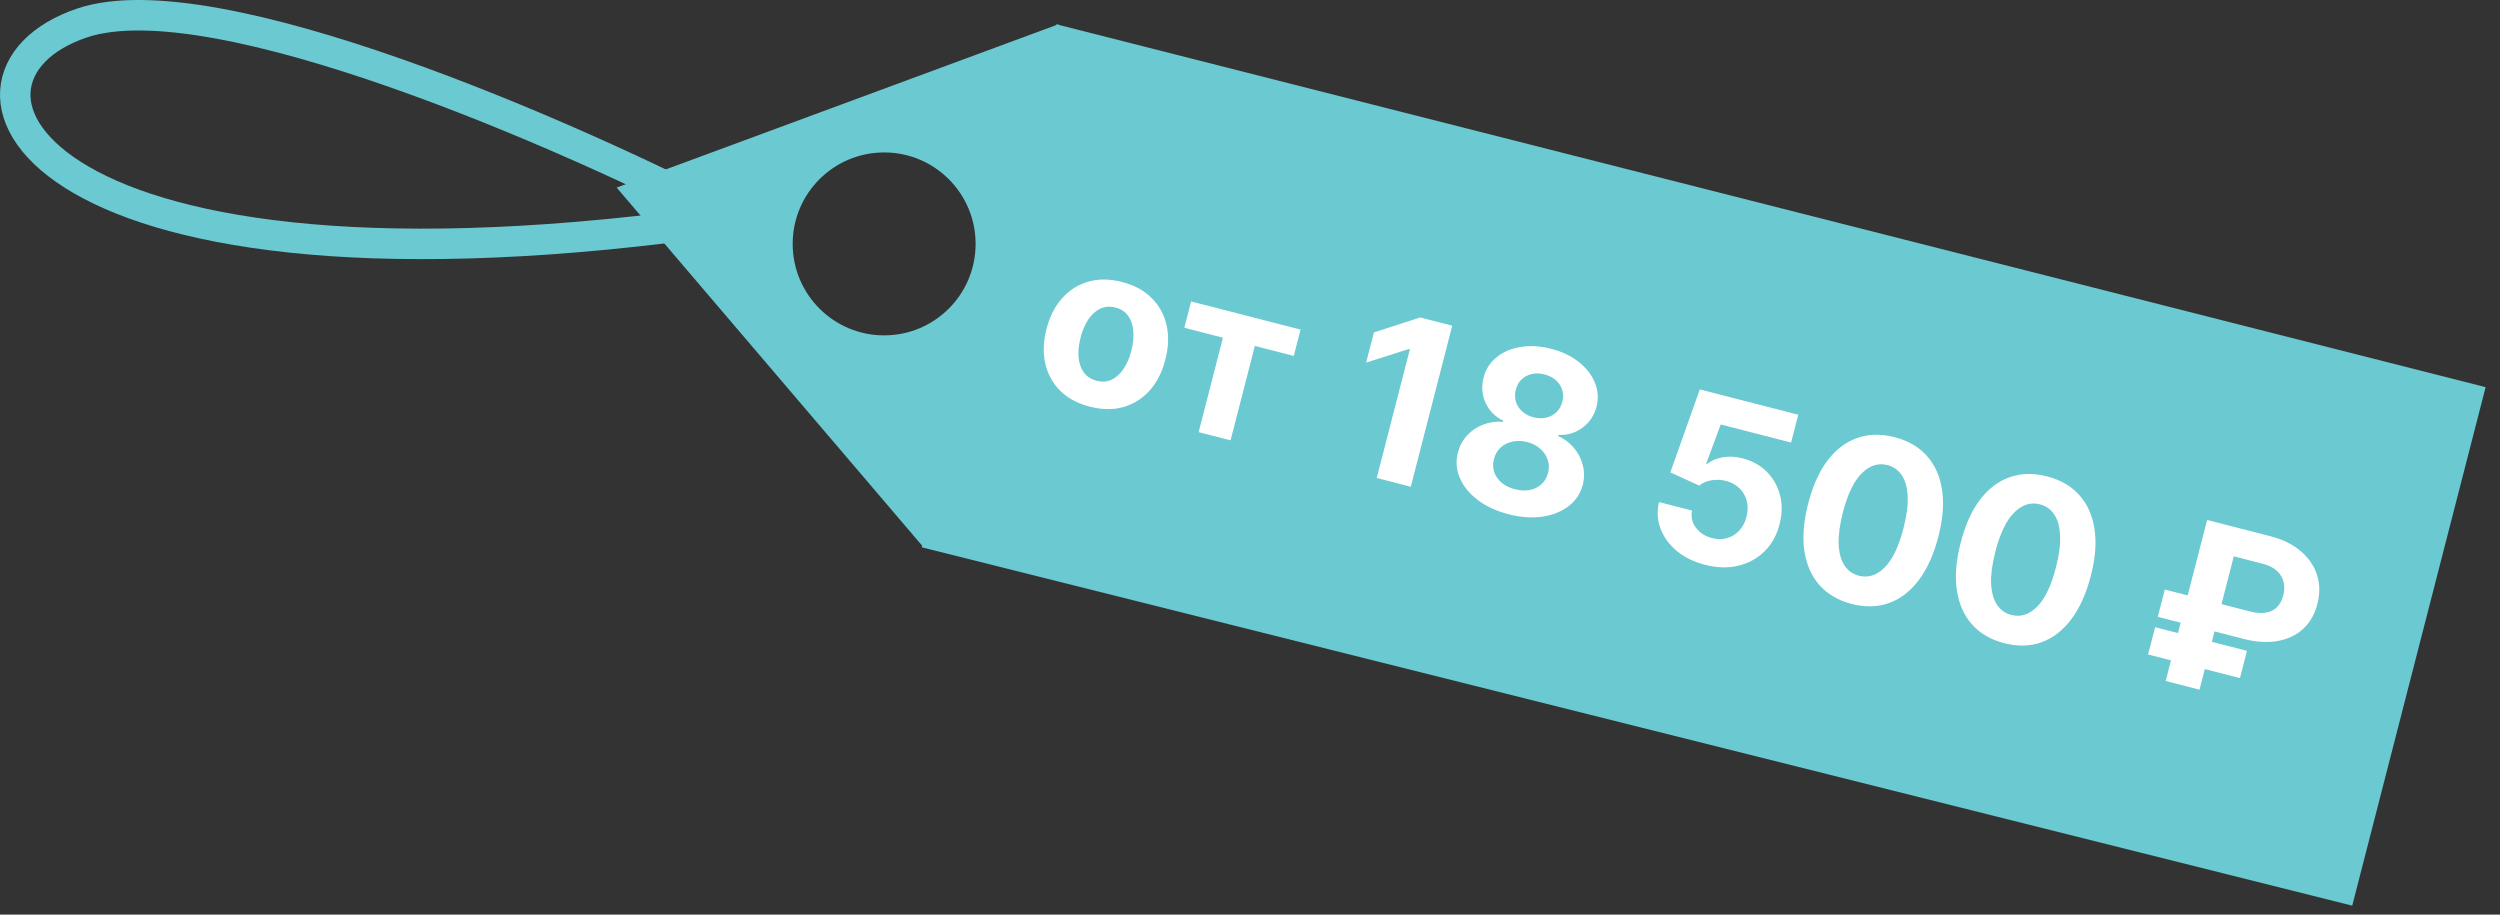
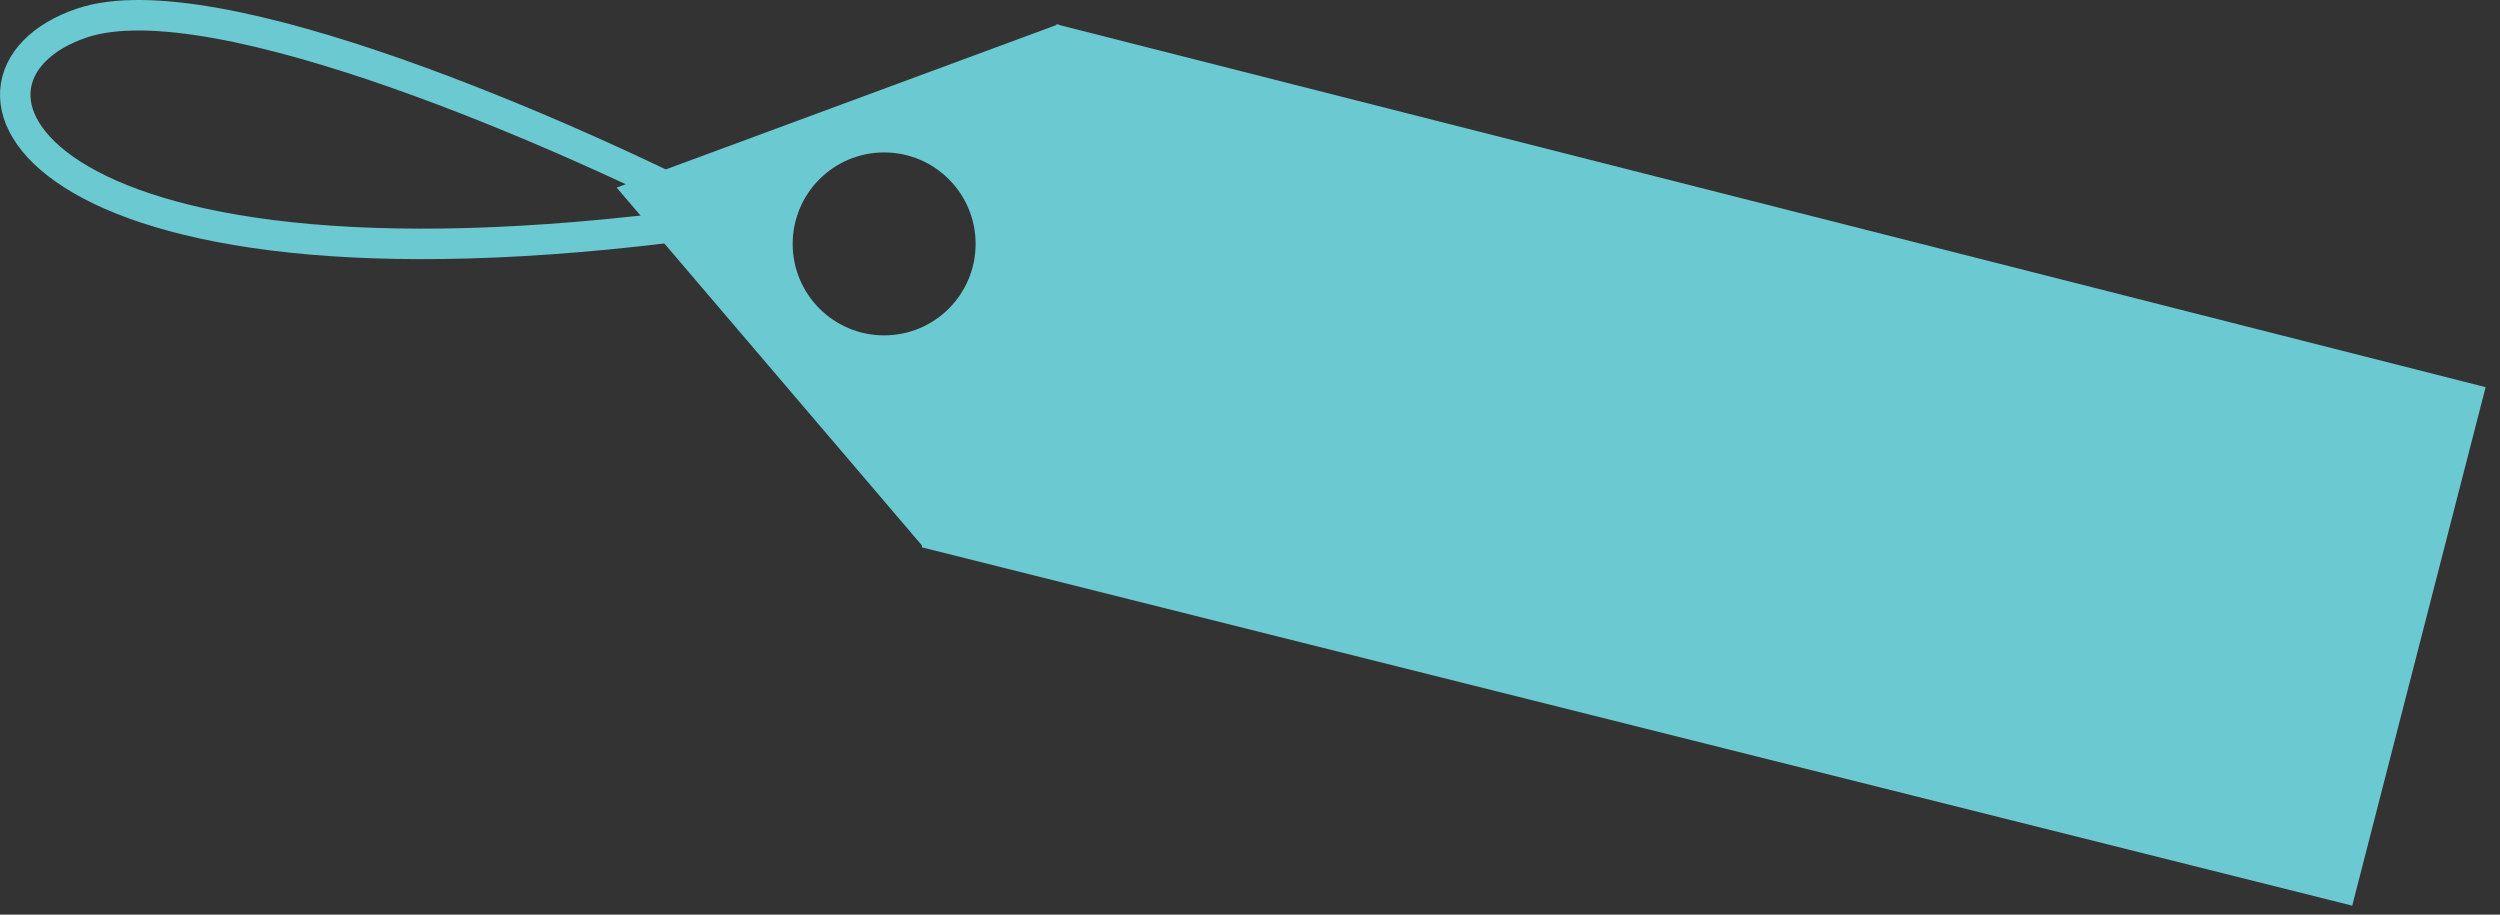
<svg xmlns="http://www.w3.org/2000/svg" width="164" height="60" viewBox="0 0 164 60" fill="none">
  <rect x="0" y="0" width="164" height="60" fill="#333333" stroke="none" />
  <path d="M48 14.378C37.401 8.884 14.043 -1.383 5.404 1.501C-5.395 5.107 1.804 21.074 48 14.378Z" stroke="#6AC9D1" stroke-width="2" />
  <path d="M69.443 1.63L163.057 25.398L154.306 59.411L60.615 35.941L60.466 35.904L60.493 35.798L40.452 12.305L69.279 1.648L69.294 1.593L69.375 1.612L69.455 1.584L69.443 1.63ZM58 10C54.686 10 52 12.686 52 16C52 19.314 54.686 22 58 22C61.314 22 64 19.314 64 16C64 12.686 61.314 10 58 10Z" fill="#6AC9D1" />
-   <path d="M71.496 26.678C70.695 26.472 70.045 26.123 69.548 25.632C69.056 25.139 68.73 24.545 68.571 23.852C68.413 23.155 68.438 22.4 68.647 21.589C68.858 20.77 69.2 20.096 69.674 19.565C70.149 19.031 70.721 18.668 71.389 18.477C72.063 18.284 72.8 18.29 73.601 18.496C74.403 18.702 75.049 19.052 75.542 19.546C76.039 20.037 76.367 20.631 76.525 21.328C76.684 22.021 76.658 22.777 76.447 23.596C76.238 24.407 75.897 25.08 75.422 25.614C74.948 26.145 74.374 26.507 73.701 26.701C73.032 26.892 72.297 26.884 71.496 26.678ZM71.944 24.978C72.309 25.072 72.64 25.047 72.937 24.904C73.235 24.757 73.493 24.518 73.709 24.189C73.93 23.861 74.099 23.466 74.217 23.006C74.336 22.545 74.378 22.117 74.344 21.723C74.313 21.331 74.202 20.998 74.012 20.725C73.822 20.452 73.545 20.269 73.18 20.175C72.812 20.081 72.476 20.106 72.171 20.251C71.869 20.397 71.608 20.634 71.388 20.963C71.171 21.292 71.004 21.687 70.885 22.148C70.766 22.609 70.722 23.036 70.753 23.429C70.788 23.823 70.902 24.156 71.095 24.43C71.293 24.701 71.576 24.884 71.944 24.978ZM77.692 21.501L78.136 19.773L85.317 21.621L84.872 23.349L82.319 22.692L80.725 28.887L78.63 28.349L80.224 22.153L77.692 21.501ZM95.267 21.365L92.548 31.93L90.314 31.355L92.487 22.91L92.426 22.895L89.616 23.789L90.126 21.808L93.167 20.825L95.267 21.365ZM98.963 33.735C98.169 33.53 97.495 33.219 96.943 32.802C96.394 32.382 96.003 31.902 95.768 31.361C95.533 30.82 95.489 30.265 95.636 29.694C95.749 29.254 95.953 28.875 96.247 28.558C96.546 28.239 96.9 28.002 97.31 27.848C97.721 27.689 98.15 27.631 98.598 27.673L98.617 27.601C98.082 27.342 97.695 26.951 97.455 26.427C97.217 25.9 97.172 25.348 97.321 24.77C97.462 24.223 97.747 23.778 98.176 23.434C98.607 23.086 99.132 22.862 99.752 22.761C100.376 22.658 101.044 22.698 101.756 22.881C102.468 23.064 103.071 23.351 103.564 23.742C104.061 24.134 104.414 24.586 104.623 25.098C104.833 25.607 104.87 26.133 104.734 26.678C104.581 27.258 104.271 27.719 103.806 28.061C103.34 28.404 102.816 28.56 102.233 28.531L102.214 28.603C102.619 28.781 102.962 29.038 103.242 29.374C103.527 29.707 103.723 30.086 103.83 30.51C103.942 30.931 103.943 31.362 103.833 31.803C103.683 32.373 103.374 32.838 102.907 33.198C102.441 33.559 101.864 33.79 101.178 33.892C100.496 33.992 99.758 33.939 98.963 33.735ZM99.385 32.094C99.74 32.185 100.065 32.201 100.363 32.142C100.661 32.08 100.914 31.954 101.12 31.765C101.331 31.573 101.475 31.328 101.552 31.029C101.63 30.723 101.622 30.433 101.528 30.159C101.434 29.882 101.272 29.642 101.042 29.44C100.812 29.235 100.526 29.087 100.182 28.999C99.841 28.911 99.519 28.902 99.216 28.97C98.913 29.035 98.654 29.167 98.438 29.364C98.226 29.559 98.081 29.81 98.002 30.116C97.925 30.415 97.931 30.699 98.02 30.967C98.109 31.232 98.271 31.465 98.506 31.664C98.741 31.861 99.035 32.004 99.385 32.094ZM100.6 27.374C100.896 27.45 101.174 27.458 101.436 27.396C101.697 27.335 101.921 27.215 102.106 27.035C102.292 26.856 102.42 26.627 102.492 26.348C102.563 26.073 102.559 25.816 102.482 25.576C102.405 25.332 102.268 25.123 102.071 24.948C101.875 24.769 101.626 24.64 101.323 24.562C101.024 24.485 100.744 24.478 100.482 24.539C100.222 24.596 99.999 24.713 99.815 24.889C99.634 25.063 99.509 25.287 99.438 25.562C99.366 25.841 99.368 26.104 99.444 26.351C99.52 26.597 99.658 26.811 99.857 26.99C100.057 27.17 100.304 27.298 100.6 27.374ZM111.847 37.05C111.118 36.862 110.502 36.561 110.001 36.146C109.502 35.731 109.147 35.246 108.934 34.689C108.722 34.132 108.687 33.547 108.83 32.935L110.997 33.492C110.916 33.908 111.002 34.284 111.256 34.621C111.511 34.958 111.858 35.183 112.298 35.296C112.649 35.386 112.979 35.388 113.287 35.303C113.599 35.214 113.867 35.05 114.09 34.811C114.317 34.569 114.478 34.265 114.571 33.901C114.667 33.529 114.672 33.182 114.586 32.859C114.504 32.538 114.346 32.262 114.111 32.033C113.877 31.804 113.583 31.642 113.23 31.548C112.92 31.468 112.603 31.454 112.278 31.506C111.956 31.559 111.686 31.675 111.468 31.854L109.574 30.987L111.507 25.544L117.966 27.206L117.496 29.032L112.879 27.844L111.925 30.42L111.987 30.436C112.24 30.222 112.576 30.078 112.995 30.002C113.414 29.927 113.856 29.949 114.32 30.068C114.956 30.232 115.485 30.528 115.907 30.955C116.329 31.383 116.617 31.895 116.771 32.492C116.926 33.086 116.915 33.721 116.737 34.397C116.557 35.11 116.23 35.7 115.753 36.168C115.282 36.634 114.708 36.948 114.031 37.111C113.359 37.272 112.631 37.252 111.847 37.05ZM121.471 39.62C120.585 39.388 119.877 38.973 119.349 38.375C118.825 37.778 118.496 37.024 118.364 36.114C118.235 35.204 118.32 34.172 118.621 33.018C118.918 31.866 119.341 30.927 119.89 30.203C120.443 29.48 121.092 28.989 121.837 28.73C122.586 28.468 123.403 28.451 124.287 28.678C125.17 28.906 125.876 29.314 126.402 29.905C126.932 30.496 127.265 31.241 127.4 32.141C127.536 33.038 127.454 34.062 127.154 35.213C126.855 36.372 126.429 37.318 125.873 38.052C125.321 38.786 124.671 39.288 123.924 39.558C123.176 39.827 122.358 39.848 121.471 39.62ZM121.948 37.768C122.553 37.923 123.114 37.743 123.632 37.228C124.15 36.712 124.564 35.845 124.874 34.627C125.08 33.825 125.169 33.137 125.141 32.561C125.117 31.986 124.989 31.527 124.759 31.181C124.532 30.837 124.218 30.613 123.815 30.509C123.213 30.355 122.655 30.532 122.139 31.041C121.623 31.549 121.209 32.404 120.896 33.603C120.687 34.415 120.594 35.113 120.616 35.698C120.642 36.28 120.77 36.746 120.999 37.095C121.229 37.44 121.545 37.664 121.948 37.768ZM131.473 42.193C130.586 41.962 129.879 41.547 129.351 40.949C128.826 40.352 128.497 39.598 128.365 38.688C128.236 37.778 128.322 36.746 128.623 35.591C128.919 34.439 129.342 33.501 129.891 32.777C130.444 32.054 131.093 31.563 131.838 31.303C132.587 31.041 133.404 31.024 134.288 31.252C135.172 31.479 135.877 31.888 136.403 32.478C136.933 33.069 137.266 33.815 137.401 34.715C137.537 35.611 137.455 36.636 137.155 37.787C136.857 38.946 136.43 39.892 135.875 40.625C135.323 41.36 134.673 41.862 133.925 42.131C133.177 42.401 132.36 42.422 131.473 42.193ZM131.949 40.341C132.554 40.497 133.116 40.317 133.634 39.801C134.151 39.285 134.565 38.418 134.875 37.2C135.081 36.399 135.17 35.71 135.142 35.135C135.118 34.56 134.991 34.1 134.76 33.755C134.534 33.41 134.219 33.187 133.817 33.083C133.215 32.928 132.656 33.105 132.14 33.614C131.624 34.123 131.21 34.977 130.898 36.176C130.689 36.988 130.595 37.687 130.617 38.271C130.643 38.854 130.771 39.319 131 39.668C131.23 40.013 131.547 40.238 131.949 40.341ZM147.179 41.912L141.551 40.463L142.012 38.673L147.578 40.106C147.998 40.214 148.357 40.24 148.658 40.185C148.958 40.131 149.201 40.006 149.386 39.812C149.572 39.618 149.705 39.366 149.784 39.056C149.862 38.754 149.869 38.464 149.804 38.187C149.74 37.91 149.596 37.666 149.371 37.454C149.147 37.242 148.839 37.086 148.447 36.985L146.538 36.494L144.287 45.243L142.069 44.672L144.787 34.107L148.914 35.169C149.75 35.384 150.427 35.718 150.945 36.17C151.467 36.62 151.82 37.144 152.004 37.741C152.188 38.335 152.195 38.956 152.024 39.605C151.853 40.287 151.541 40.836 151.089 41.251C150.638 41.667 150.078 41.933 149.41 42.051C148.741 42.169 147.998 42.122 147.179 41.912ZM147.401 42.695L146.941 44.485L140.915 42.934L141.376 41.144L147.401 42.695Z" fill="white" />
</svg>